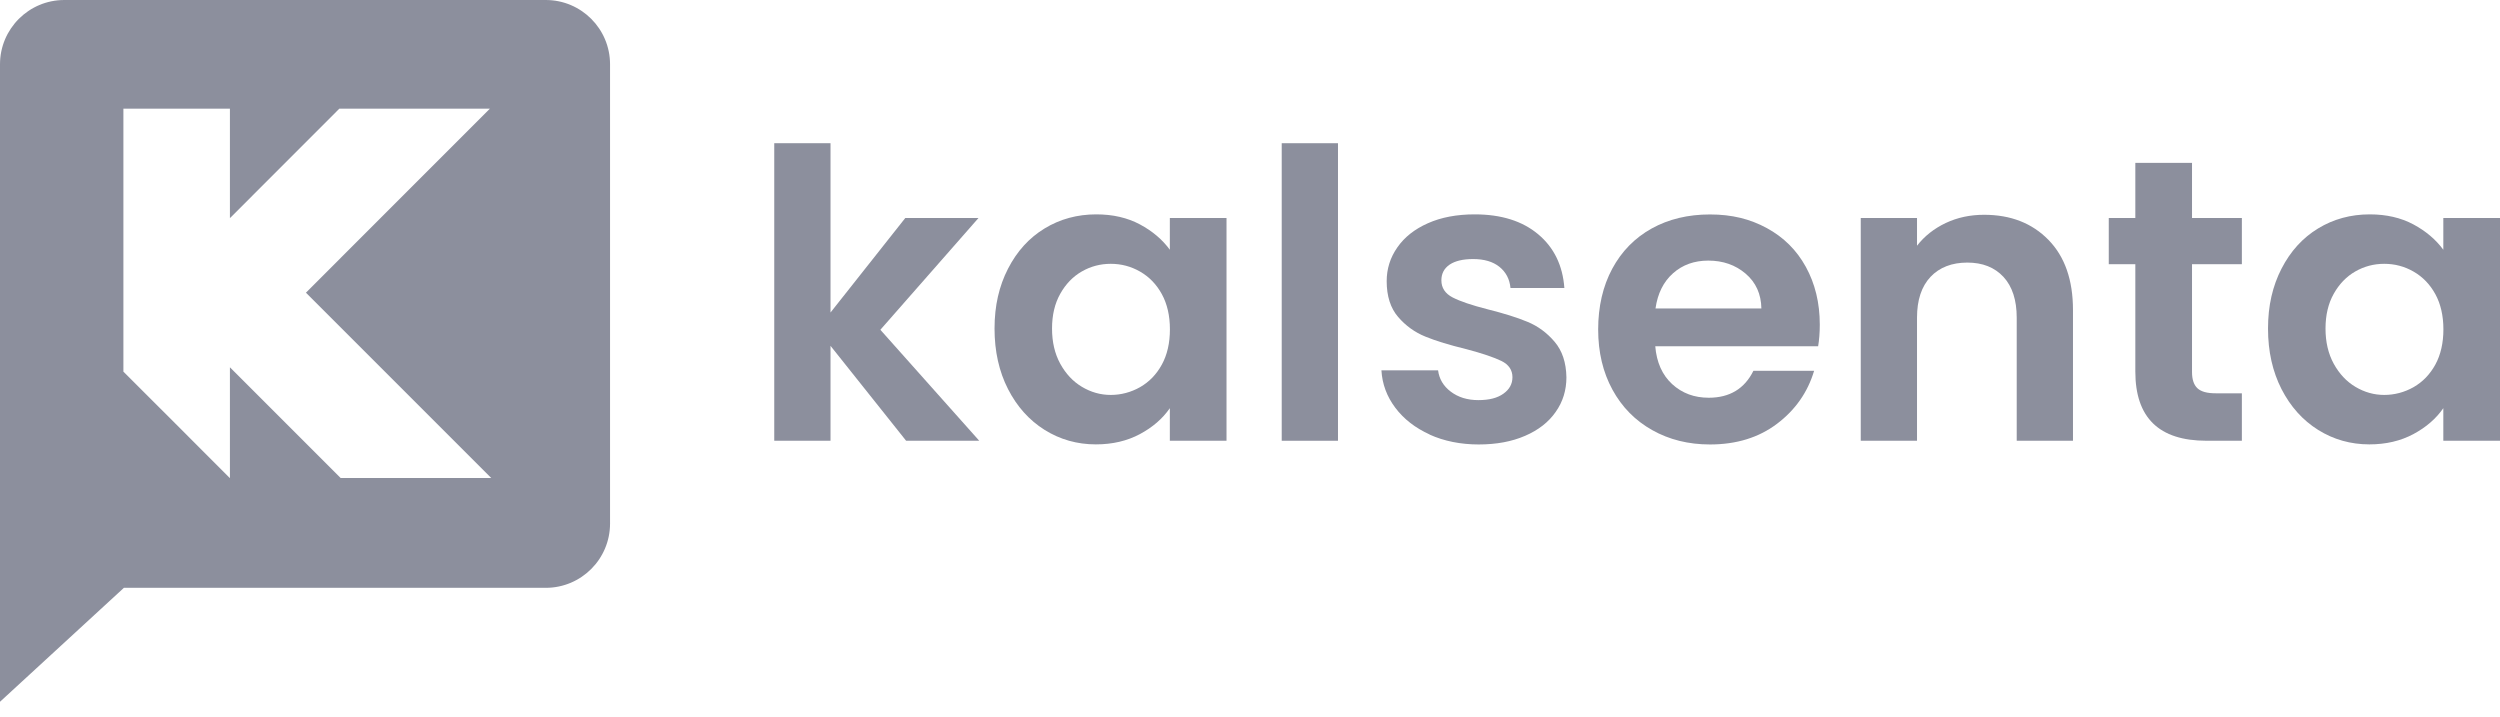
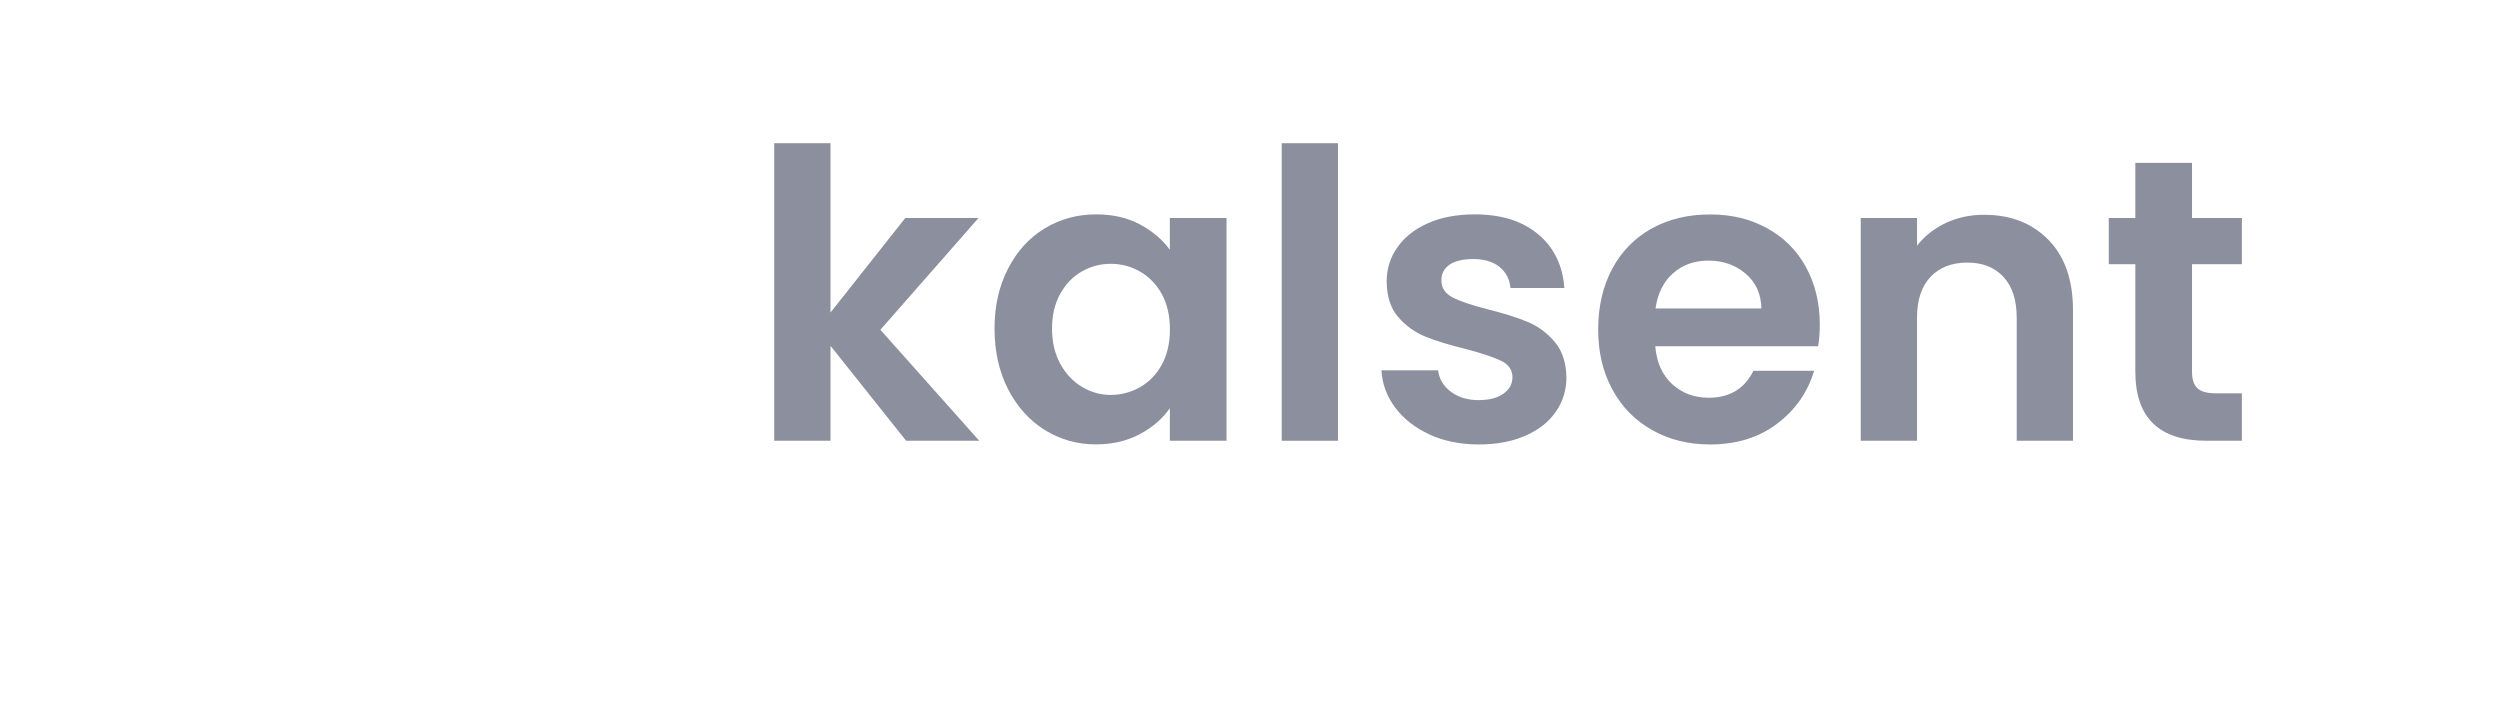
<svg xmlns="http://www.w3.org/2000/svg" preserveAspectRatio="none" width="100%" height="100%" overflow="visible" style="display: block;" viewBox="0 0 150 43" fill="none">
  <g id="Group">
    <g id="Group_2">
      <path id="Vector" d="M54.367 26.445L49.831 20.75V26.445H46.455V8.593H49.831V18.751L54.317 13.08H58.71L52.822 19.787L58.754 26.445H54.361H54.367Z" fill="#707385" fill-opacity="0.8" />
      <path id="Vector_2" d="M60.482 16.12C61.02 15.074 61.75 14.269 62.678 13.706C63.601 13.144 64.638 12.862 65.778 12.862C66.775 12.862 67.648 13.065 68.394 13.464C69.144 13.864 69.741 14.373 70.19 14.985V13.08H73.591V26.445H70.19V24.491C69.756 25.118 69.159 25.636 68.394 26.046C67.629 26.455 66.75 26.663 65.753 26.663C64.628 26.663 63.601 26.371 62.678 25.794C61.755 25.216 61.02 24.397 60.482 23.346C59.944 22.294 59.672 21.08 59.672 19.713C59.672 18.346 59.944 17.166 60.482 16.12ZM69.711 17.65C69.391 17.063 68.956 16.613 68.408 16.298C67.861 15.982 67.273 15.829 66.646 15.829C66.02 15.829 65.442 15.982 64.909 16.288C64.376 16.594 63.947 17.038 63.616 17.625C63.285 18.213 63.122 18.909 63.122 19.713C63.122 20.518 63.285 21.223 63.616 21.826C63.947 22.428 64.381 22.892 64.919 23.212C65.457 23.533 66.034 23.696 66.646 23.696C67.258 23.696 67.861 23.538 68.408 23.227C68.956 22.911 69.391 22.462 69.711 21.875C70.032 21.288 70.195 20.582 70.195 19.762C70.195 18.943 70.032 18.237 69.711 17.65Z" fill="#707385" fill-opacity="0.8" />
      <path id="Vector_3" d="M80.279 8.593V26.445H76.903V8.593H80.279Z" fill="#707385" fill-opacity="0.8" />
      <path id="Vector_4" d="M85.782 26.07C84.913 25.675 84.227 25.142 83.719 24.466C83.21 23.79 82.934 23.045 82.885 22.22H86.285C86.35 22.734 86.601 23.163 87.046 23.499C87.49 23.834 88.038 24.007 88.699 24.007C89.36 24.007 89.844 23.879 90.204 23.622C90.565 23.366 90.747 23.035 90.747 22.635C90.747 22.201 90.525 21.875 90.086 21.658C89.642 21.441 88.941 21.204 87.973 20.947C86.976 20.705 86.162 20.458 85.525 20.197C84.889 19.94 84.341 19.545 83.887 19.017C83.433 18.489 83.201 17.773 83.201 16.87C83.201 16.13 83.413 15.454 83.842 14.842C84.267 14.23 84.879 13.746 85.673 13.395C86.468 13.04 87.406 12.862 88.482 12.862C90.076 12.862 91.344 13.262 92.292 14.057C93.24 14.851 93.763 15.927 93.862 17.28H90.629C90.579 16.747 90.357 16.327 89.967 16.011C89.573 15.695 89.044 15.543 88.388 15.543C87.776 15.543 87.307 15.656 86.976 15.878C86.646 16.105 86.483 16.416 86.483 16.821C86.483 17.27 86.71 17.615 87.159 17.847C87.608 18.079 88.309 18.316 89.257 18.558C90.224 18.8 91.019 19.047 91.645 19.308C92.272 19.565 92.815 19.965 93.274 20.503C93.733 21.041 93.97 21.752 93.985 22.64C93.985 23.41 93.773 24.106 93.343 24.713C92.919 25.325 92.307 25.804 91.507 26.149C90.713 26.495 89.785 26.668 88.719 26.668C87.653 26.668 86.646 26.47 85.777 26.075L85.782 26.07Z" fill="#707385" fill-opacity="0.8" />
      <path id="Vector_5" d="M109.088 20.774H99.316C99.395 21.742 99.735 22.497 100.327 23.045C100.925 23.593 101.655 23.864 102.524 23.864C103.777 23.864 104.671 23.326 105.204 22.25H108.846C108.461 23.538 107.721 24.595 106.625 25.424C105.53 26.253 104.187 26.668 102.598 26.668C101.31 26.668 100.155 26.381 99.138 25.809C98.116 25.236 97.322 24.432 96.749 23.385C96.177 22.339 95.89 21.135 95.89 19.767C95.89 18.4 96.172 17.171 96.734 16.125C97.297 15.079 98.087 14.274 99.099 13.711C100.11 13.149 101.28 12.867 102.598 12.867C103.916 12.867 105.006 13.139 106.013 13.687C107.02 14.235 107.8 15.009 108.353 16.016C108.906 17.023 109.187 18.178 109.187 19.476C109.187 19.96 109.152 20.394 109.088 20.779V20.774ZM105.683 18.509C105.668 17.64 105.352 16.944 104.74 16.421C104.128 15.898 103.383 15.636 102.494 15.636C101.66 15.636 100.954 15.888 100.382 16.396C99.809 16.905 99.459 17.606 99.33 18.509H105.678H105.683Z" fill="#707385" fill-opacity="0.8" />
      <path id="Vector_6" d="M122.908 14.393C123.89 15.399 124.379 16.801 124.379 18.603V26.445H121.003V19.062C121.003 18 120.736 17.186 120.208 16.613C119.675 16.041 118.955 15.755 118.037 15.755C117.119 15.755 116.368 16.041 115.83 16.613C115.292 17.186 115.021 18 115.021 19.062V26.445H111.645V13.08H115.021V14.743C115.47 14.165 116.048 13.711 116.743 13.381C117.444 13.05 118.209 12.887 119.048 12.887C120.643 12.887 121.926 13.39 122.908 14.393Z" fill="#707385" fill-opacity="0.8" />
      <path id="Vector_7" d="M131.521 15.853V22.319C131.521 22.768 131.629 23.094 131.847 23.296C132.064 23.499 132.429 23.598 132.942 23.598H134.512V26.445H132.39C129.542 26.445 128.12 25.063 128.12 22.294V15.853H126.526V13.079H128.12V9.773H131.521V13.079H134.512V15.853H131.521Z" fill="#707385" fill-opacity="0.8" />
-       <path id="Vector_8" d="M136.891 16.12C137.429 15.074 138.159 14.269 139.087 13.706C140.01 13.144 141.047 12.862 142.187 12.862C143.184 12.862 144.057 13.065 144.803 13.464C145.548 13.864 146.15 14.373 146.599 14.985V13.08H150V26.445H146.599V24.491C146.165 25.118 145.568 25.636 144.803 26.046C144.038 26.455 143.159 26.663 142.162 26.663C141.037 26.663 140.01 26.371 139.087 25.794C138.164 25.216 137.429 24.397 136.891 23.346C136.353 22.294 136.081 21.08 136.081 19.713C136.081 18.346 136.353 17.166 136.891 16.12ZM146.121 17.65C145.8 17.063 145.365 16.613 144.818 16.298C144.27 15.982 143.682 15.829 143.056 15.829C142.429 15.829 141.851 15.982 141.318 16.288C140.785 16.594 140.356 17.038 140.025 17.625C139.694 18.213 139.531 18.909 139.531 19.713C139.531 20.518 139.694 21.223 140.025 21.826C140.356 22.428 140.79 22.892 141.328 23.212C141.866 23.533 142.444 23.696 143.056 23.696C143.668 23.696 144.27 23.538 144.818 23.227C145.365 22.911 145.8 22.462 146.121 21.875C146.441 21.288 146.604 20.582 146.604 19.762C146.604 18.943 146.441 18.237 146.121 17.65Z" fill="#707385" fill-opacity="0.8" />
    </g>
-     <path id="Vector_9" d="M32.743 0H3.86C1.732 0 0 1.727 0 3.86V42.106L7.433 35.27H32.743C34.876 35.27 36.603 33.543 36.603 31.411V3.86C36.603 1.727 34.876 0 32.743 0ZM20.439 28.681L13.835 22.077L13.795 22.038V28.681H13.785L10.513 25.404L7.404 22.299V6.52H13.795V13.085L13.84 13.045L20.36 6.52H29.392L18.356 17.561L29.476 28.681H20.439Z" fill="#707385" fill-opacity="0.8" />
  </g>
</svg>